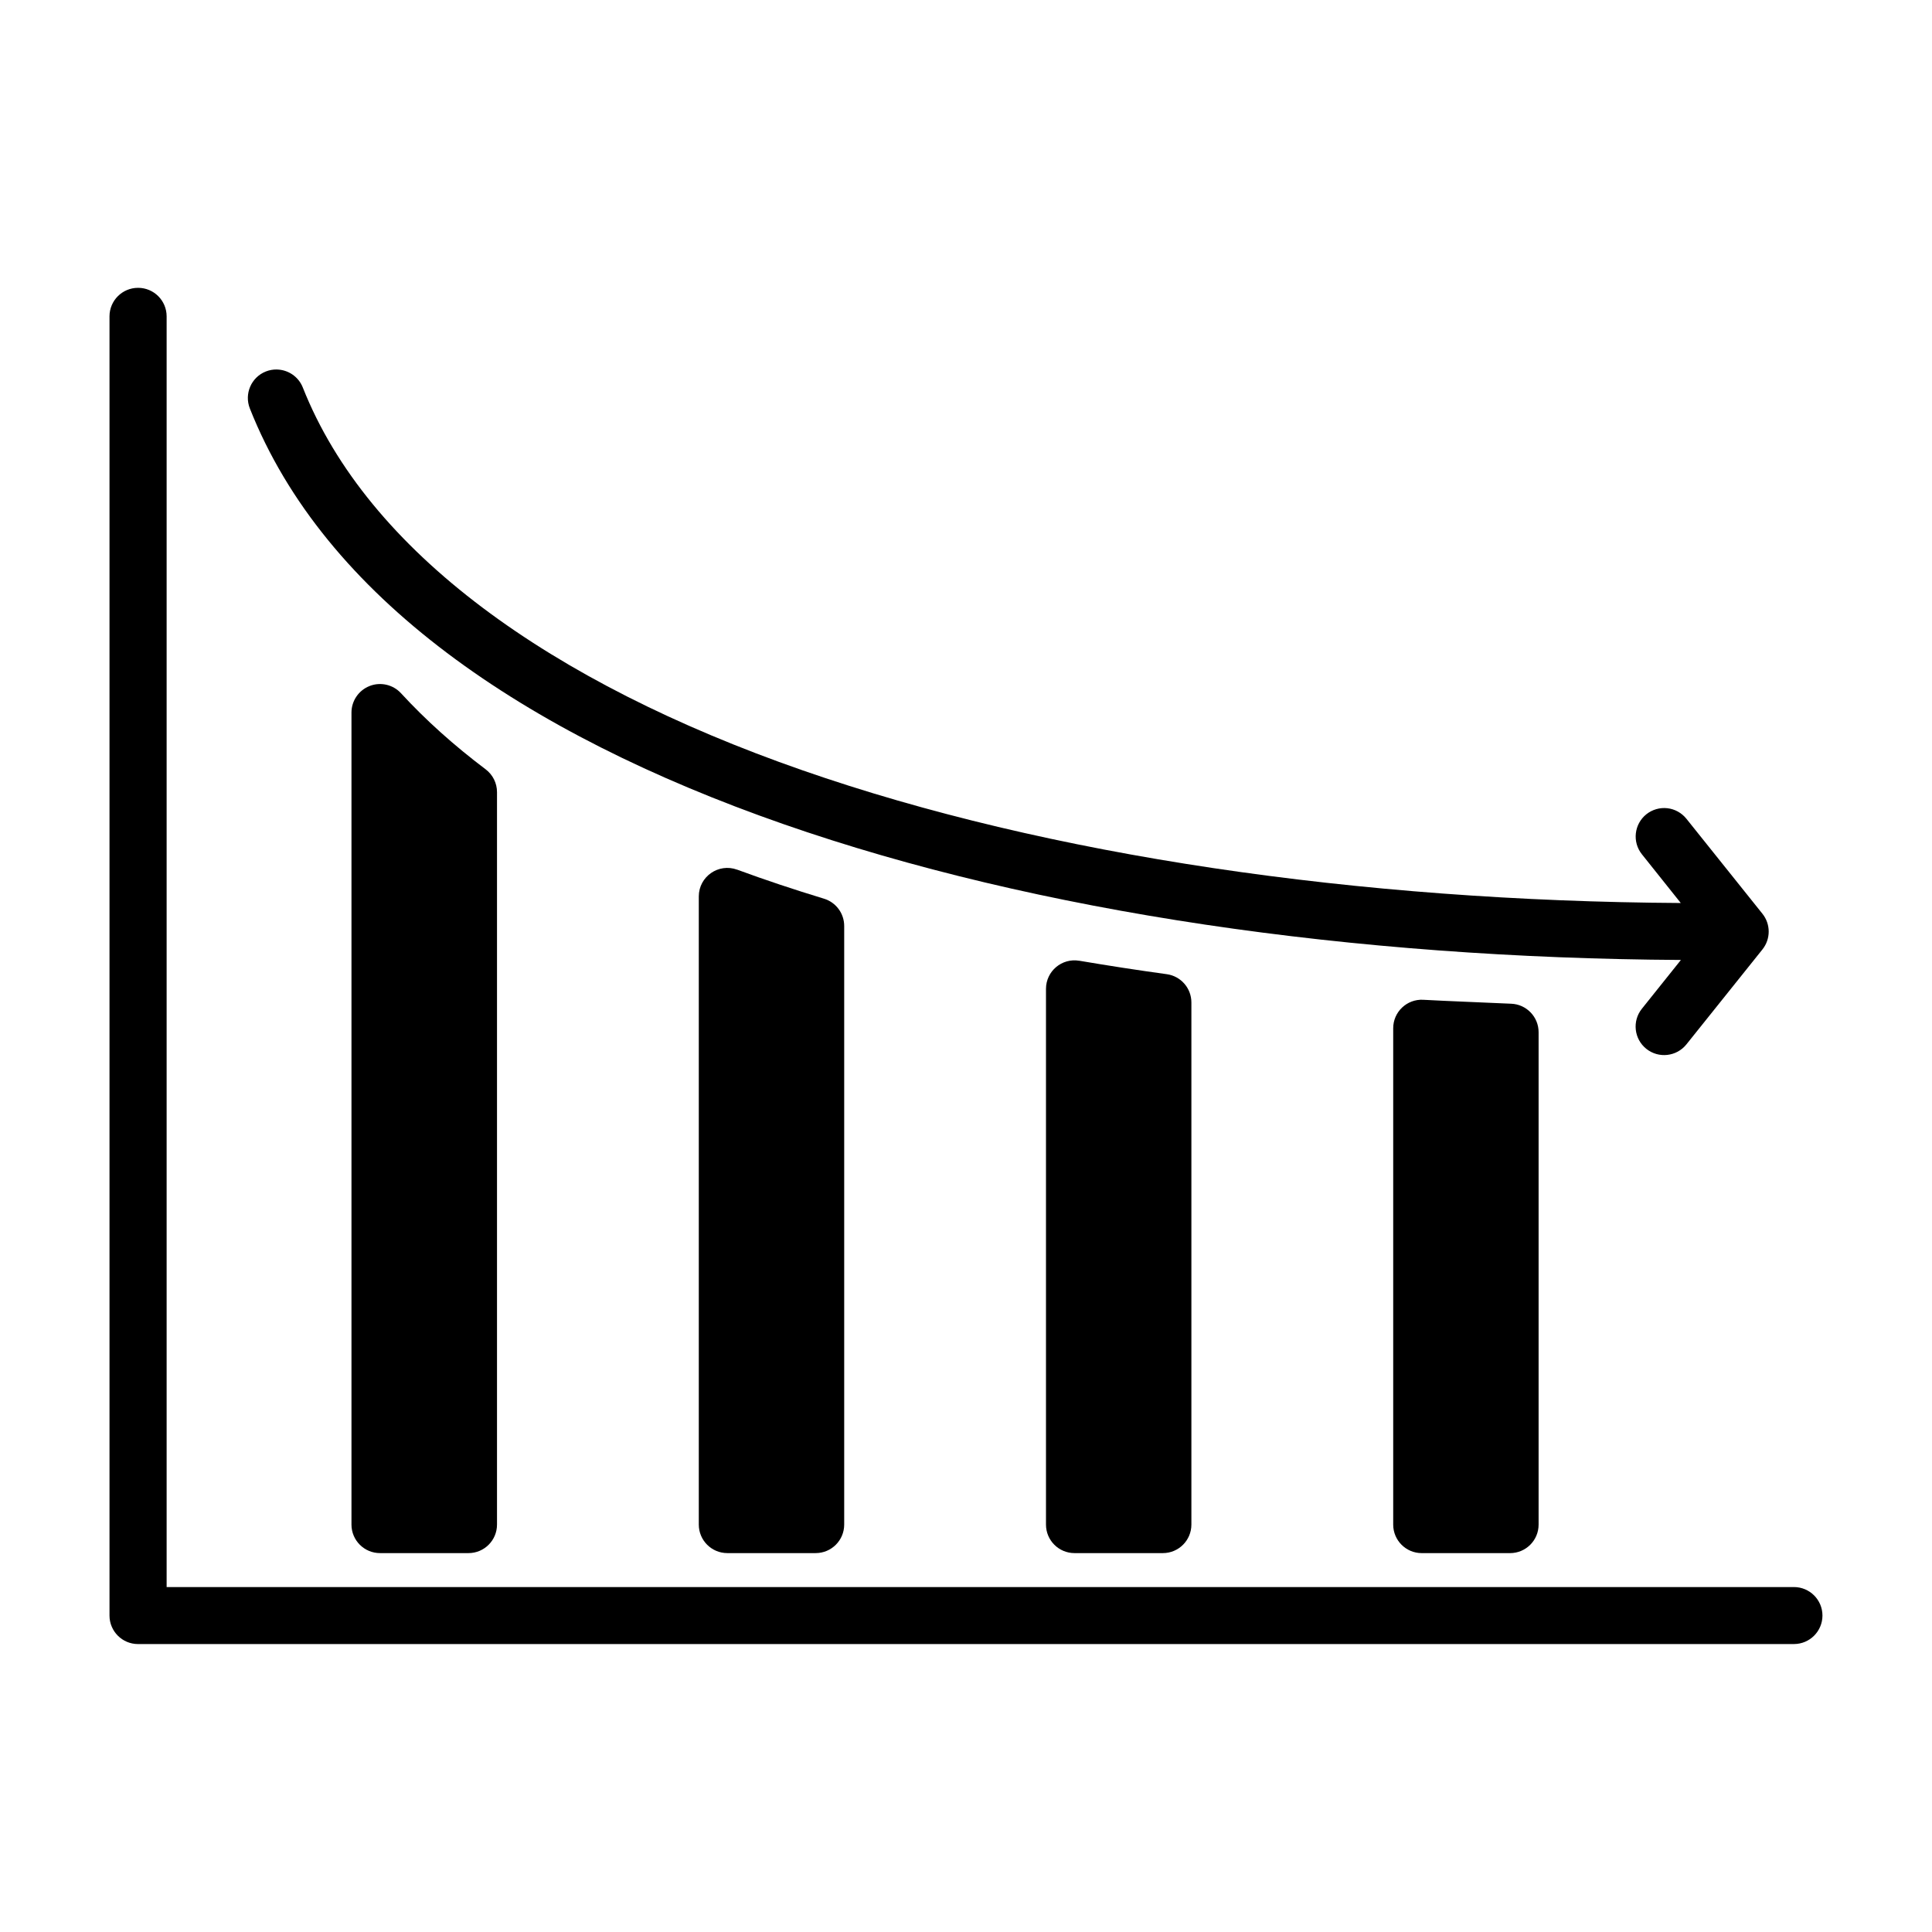
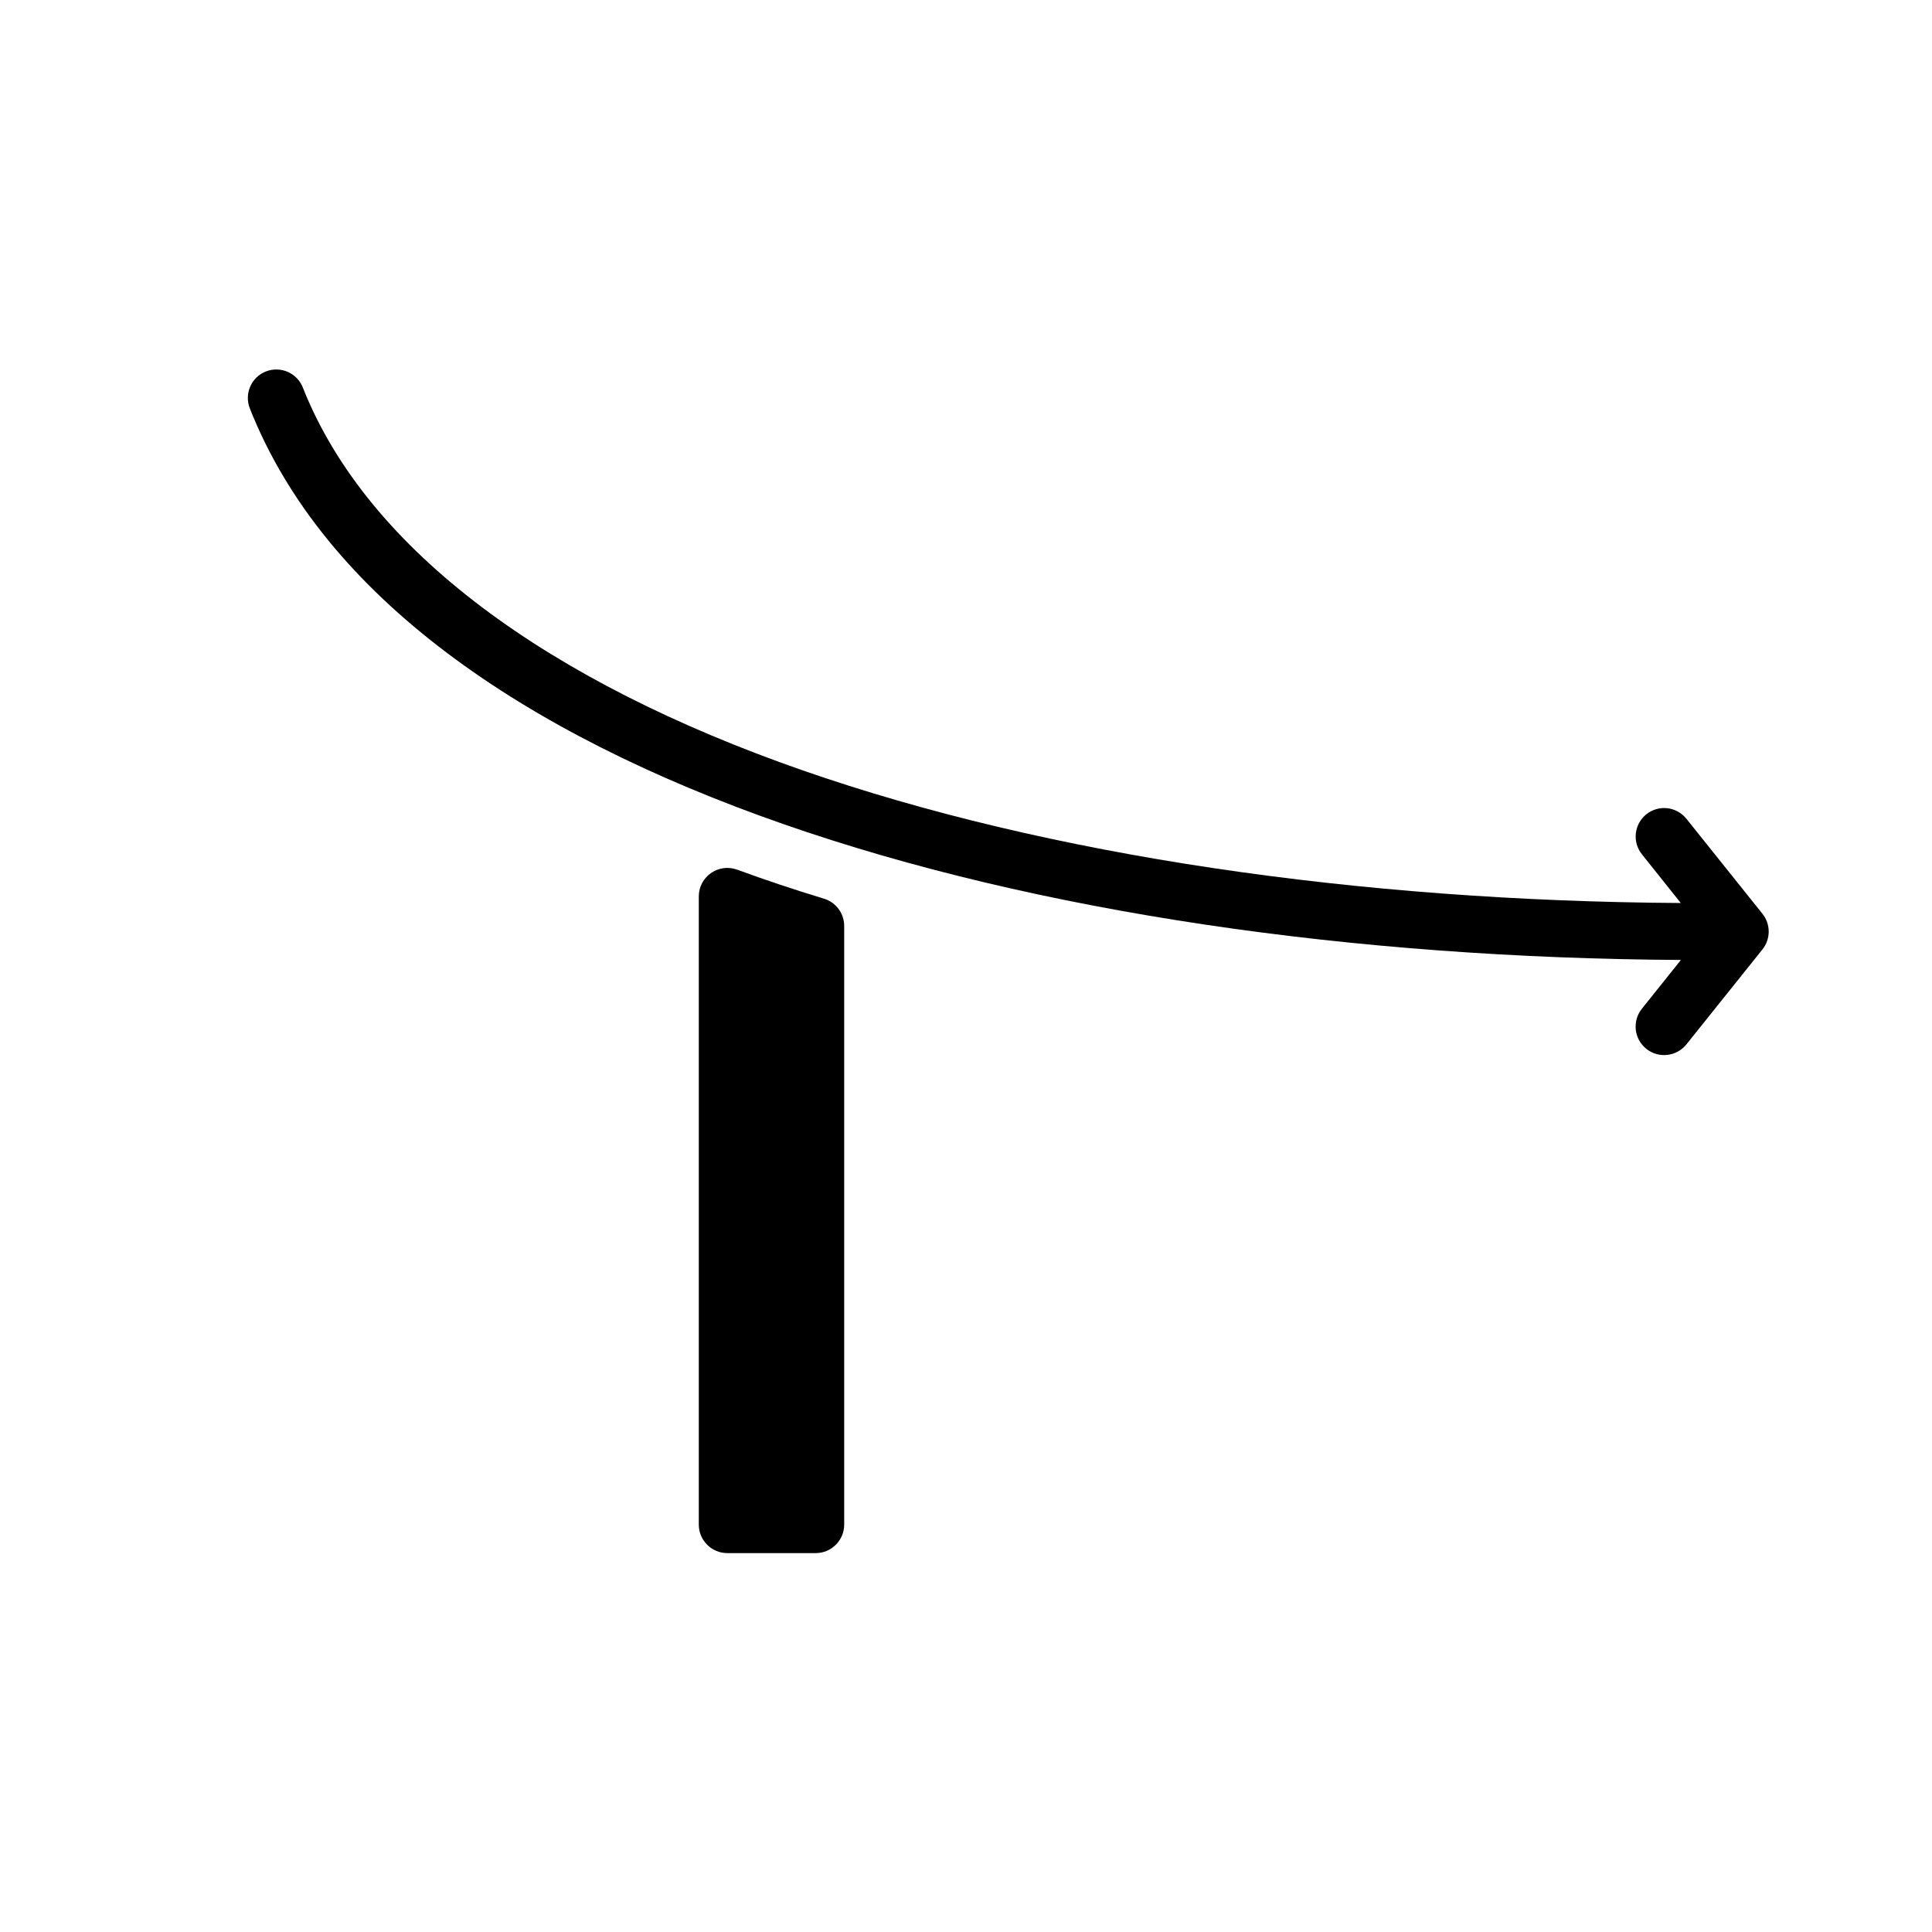
<svg xmlns="http://www.w3.org/2000/svg" fill="#000000" width="800px" height="800px" version="1.1" viewBox="144 144 512 512">
  <g>
-     <path d="m521.17 408.95c-4.328-0.23-7.961 3.219-7.957 7.551v131.54c0.004 4.168 3.383 7.547 7.551 7.551h23.43c4.168-0.004 7.547-3.383 7.551-7.551v-130.46c0.02-4.082-3.211-7.441-7.289-7.586-7.984-0.375-16.184-0.652-23.281-1.043z" />
-     <path d="m430.01 398.61c-4.606-0.777-8.805 2.769-8.812 7.438v141.99c0.004 4.168 3.383 7.547 7.551 7.551h23.43c4.168-0.004 7.547-3.383 7.551-7.551v-138.39c-0.004-3.766-2.781-6.953-6.508-7.477-7.852-1.078-15.59-2.277-23.207-3.57z" />
    <path d="m339.34 374.47c-4.918-1.797-10.129 1.828-10.152 7.066v166.5c0.004 4.168 3.383 7.547 7.551 7.551h23.43c4.168-0.004 7.547-3.383 7.551-7.551v-158.62c0.012-3.336-2.168-6.281-5.356-7.254-7.918-2.41-15.594-4.961-23.02-7.699z" />
-     <path d="m241.98 325.79c-2.906 1.121-4.824 3.914-4.836 7.027v215.22c0.004 4.184 3.406 7.566 7.586 7.551h23.43c4.168-0.004 7.547-3.383 7.551-7.551v-194.1c0.008-2.383-1.109-4.629-3.012-6.062-8.328-6.277-15.816-12.973-22.426-20.156-2.106-2.289-5.394-3.055-8.293-1.934z" />
-     <path d="m180.57 220.28c-4.168 0.004-7.547 3.383-7.551 7.551v344.31c0.004 4.168 3.383 7.547 7.551 7.551l438.85-0.004c4.168-0.004 7.547-3.383 7.551-7.551-0.004-4.168-3.383-7.547-7.551-7.551l-431.26 0.004v-336.76c-0.004-4.184-3.406-7.566-7.586-7.551z" />
    <path d="m217.41 241.92c-0.977-0.023-1.984 0.141-2.953 0.523-3.883 1.535-5.781 5.938-4.238 9.82 19.762 49.91 72.402 86.074 141.36 110.12 67.492 23.535 151.25 35.516 237.88 36.016l-10.344 12.93c-2.613 3.266-2.078 8.031 1.191 10.637 3.258 2.59 8.004 2.059 10.609-1.191l20.152-25.168c2.207-2.762 2.207-6.688 0-9.449l-20.152-25.18c-1.254-1.562-3.07-2.57-5.059-2.793-1.984-0.223-3.988 0.359-5.551 1.602-3.246 2.606-3.781 7.34-1.191 10.598l10.312 12.922c-85.238-0.508-167.56-12.434-232.85-35.199-66.742-23.27-115.07-57.832-132.33-101.42-1.152-2.898-3.891-4.688-6.828-4.762z" />
  </g>
</svg>